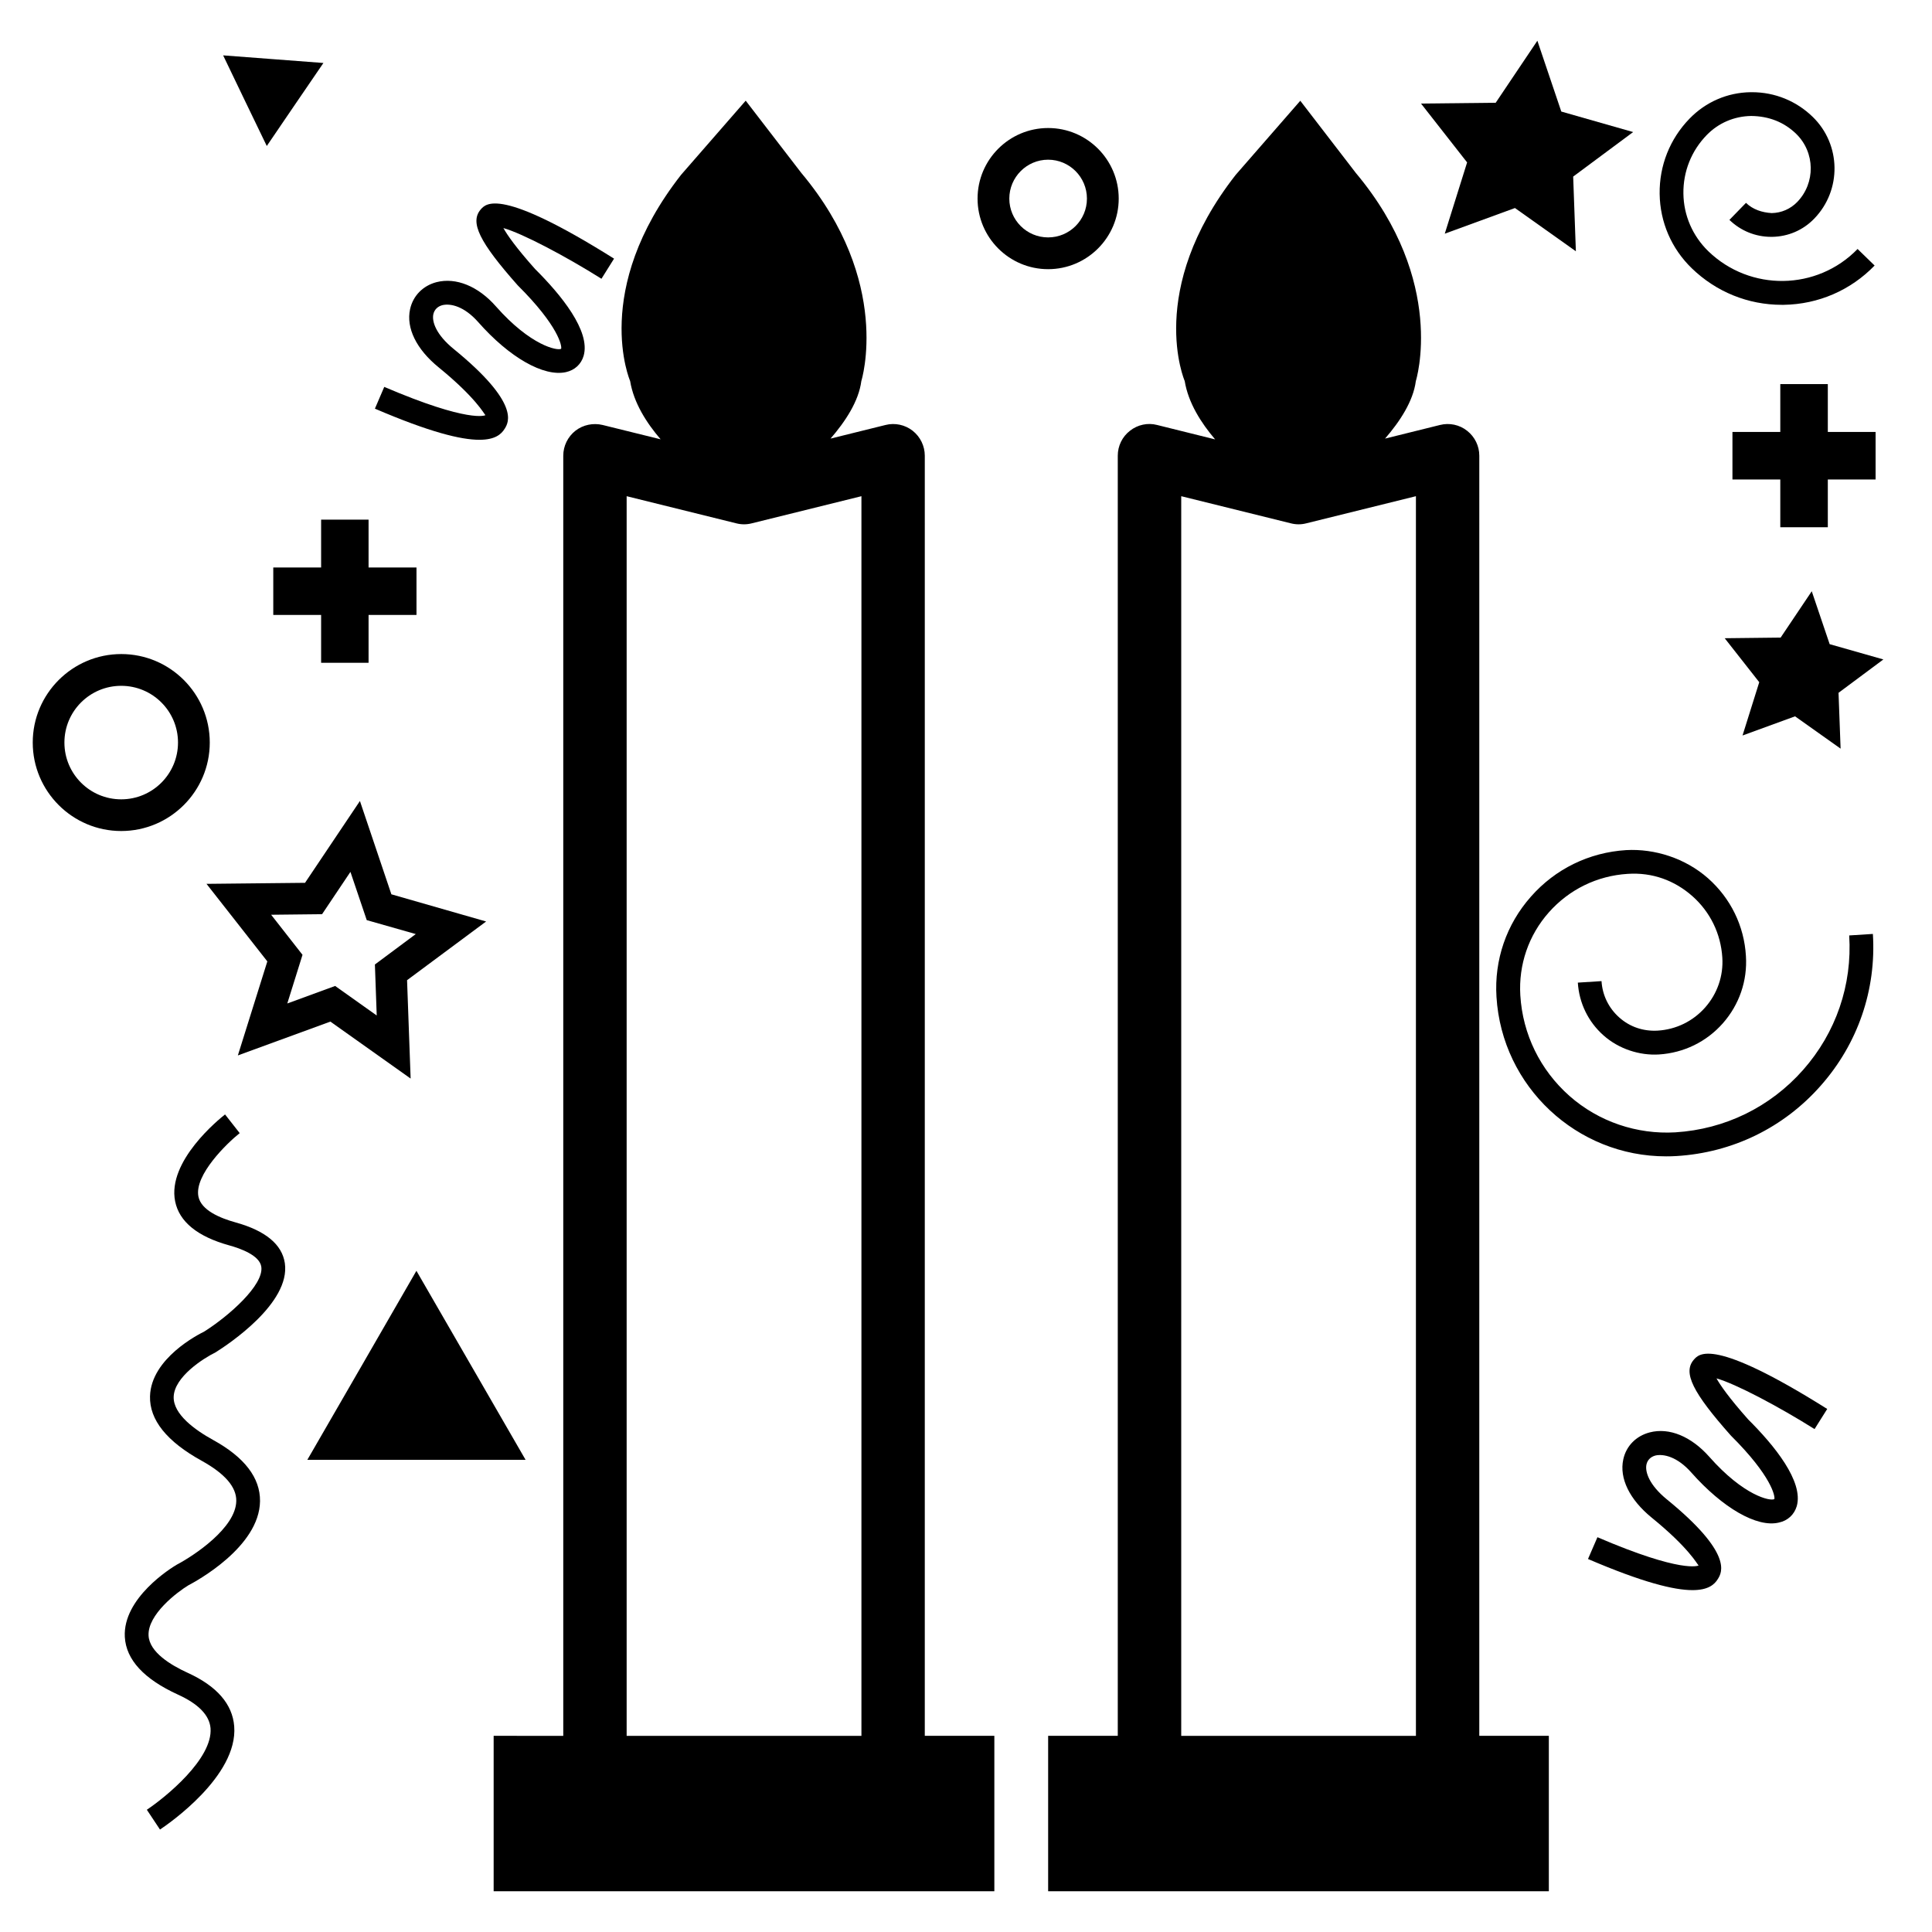
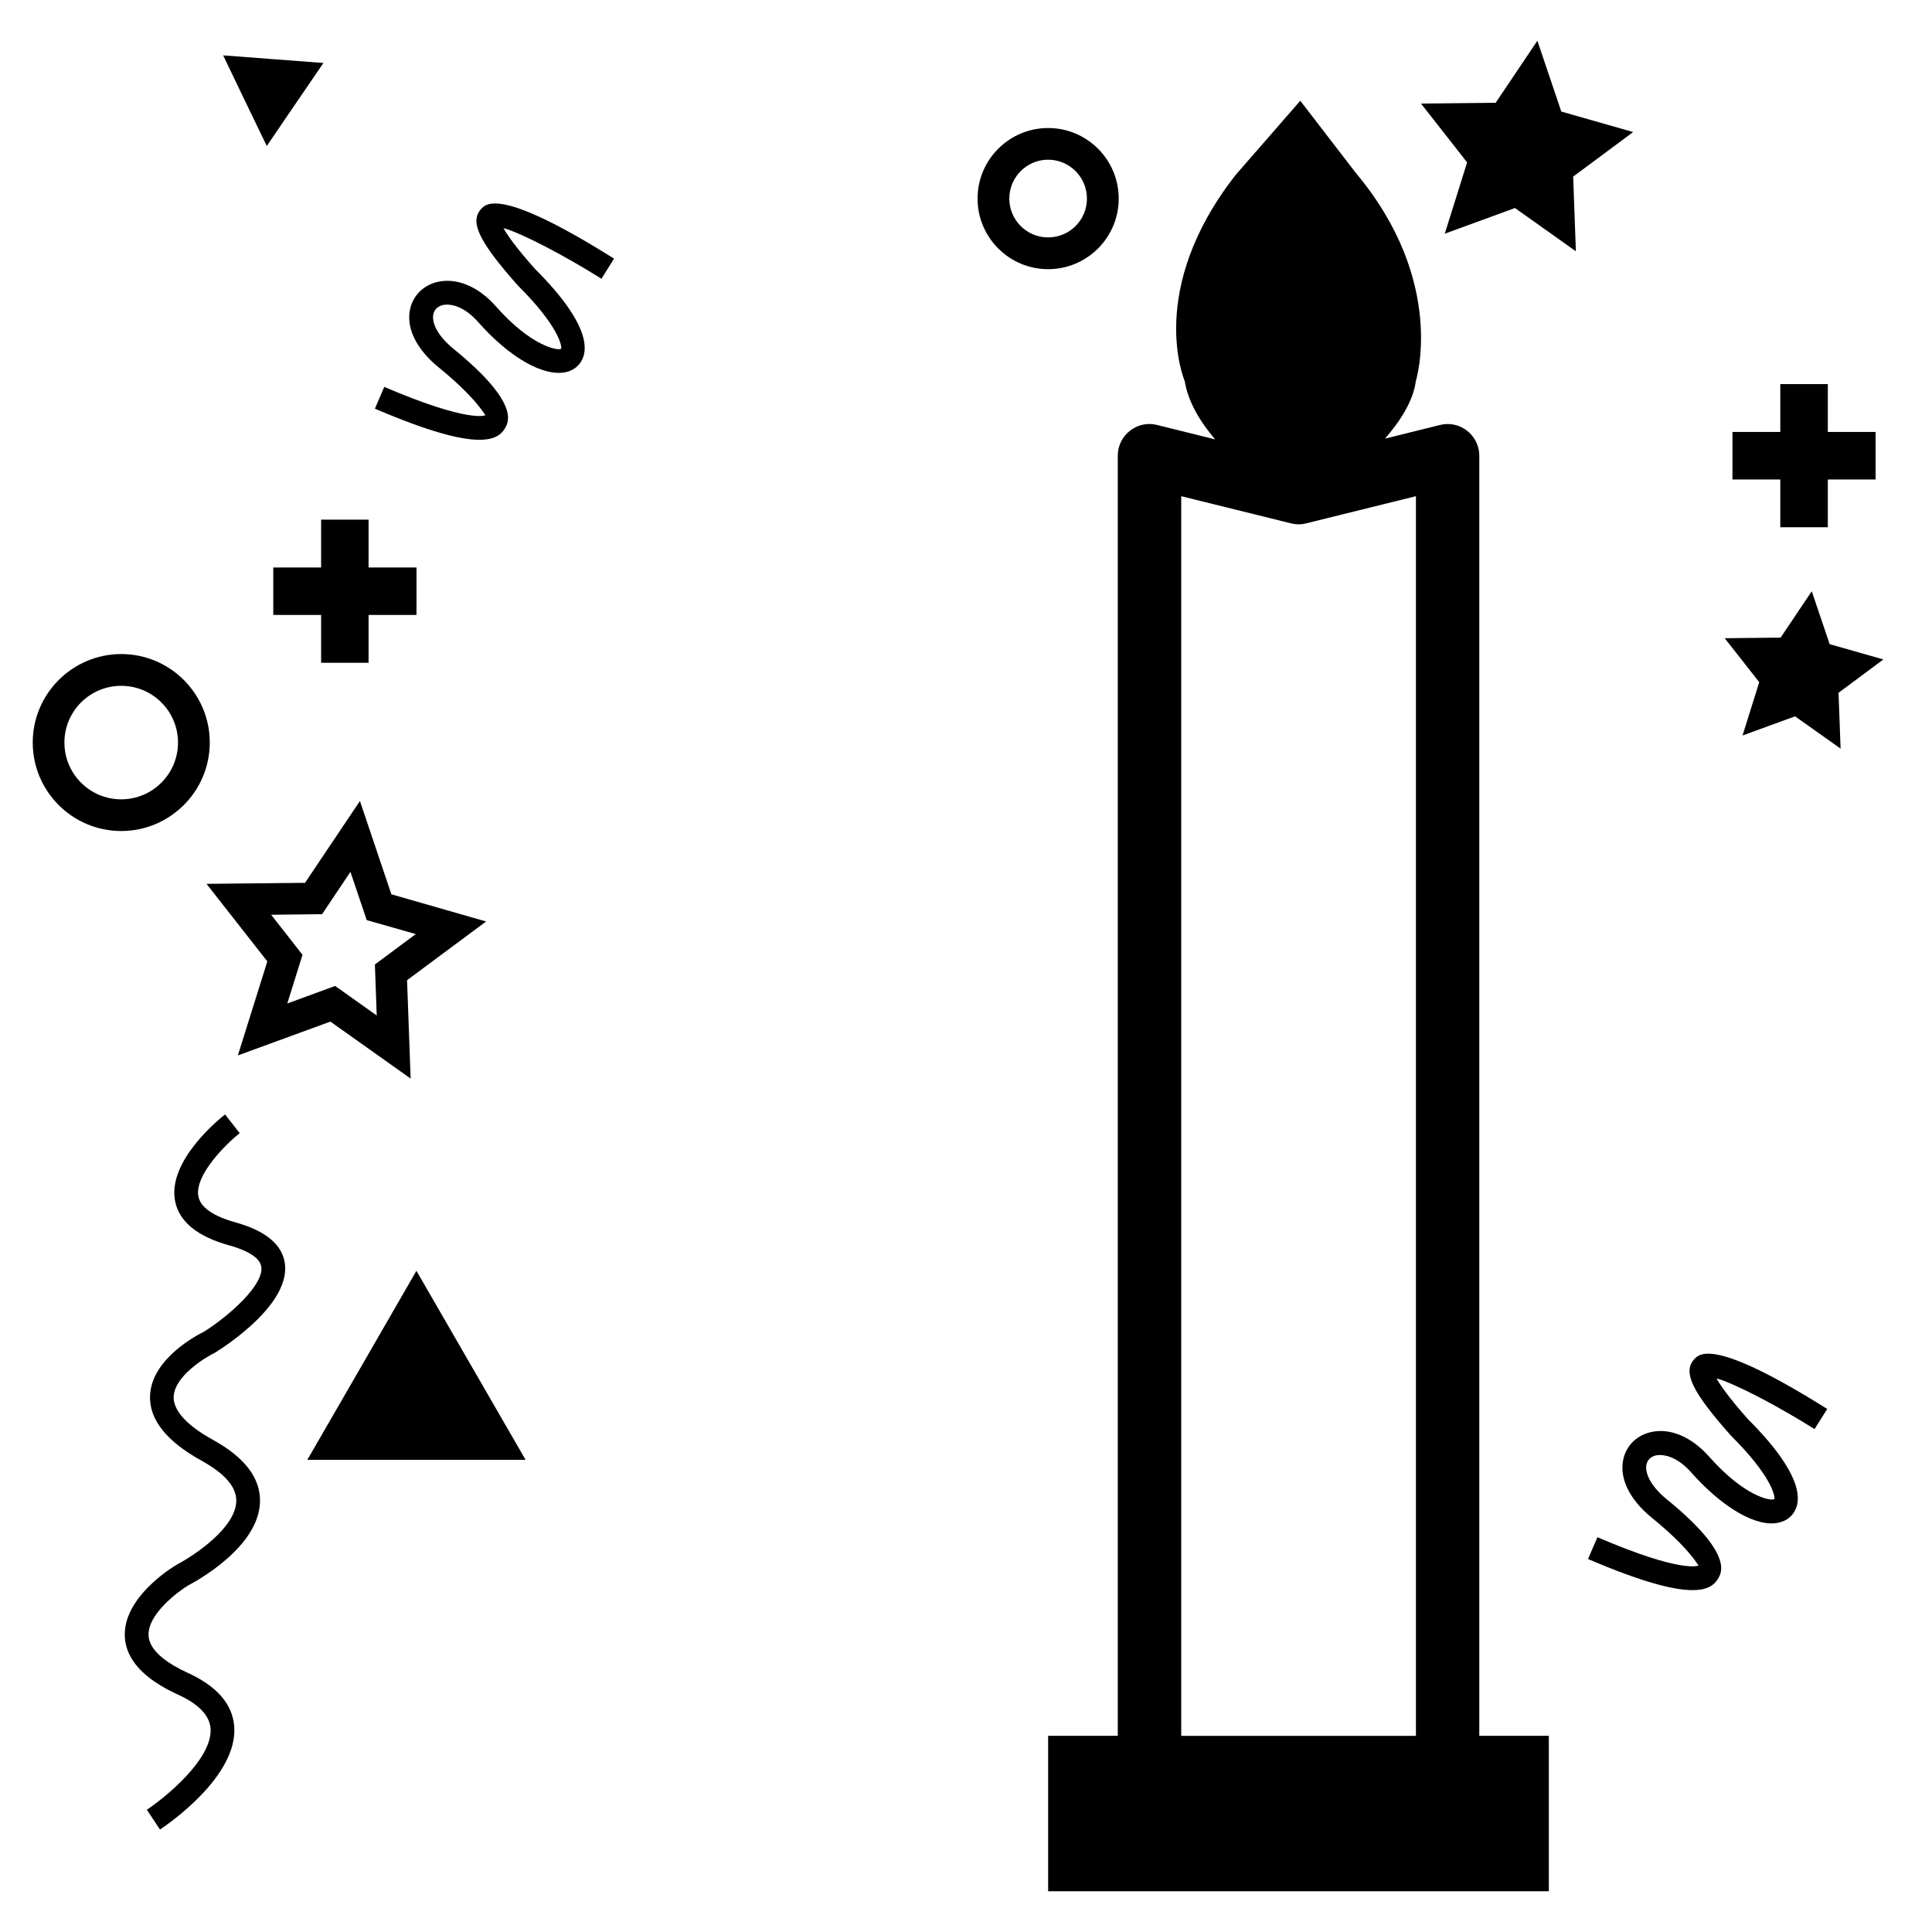
<svg xmlns="http://www.w3.org/2000/svg" fill="#000000" width="800px" height="800px" version="1.1" viewBox="144 144 512 512">
  <g>
    <path d="m247.72 381-8.336-24.727-14.547 21.684-26.113 0.273 16.121 20.551-7.809 24.918 24.52-8.965 21.266 15.094-0.945-26.07 20.949-15.555zm-3.883 32.117-11.02-7.828-12.68 4.641 4.031-12.891-8.312-10.621 13.496-0.148 7.516-11.211 4.324 12.785 12.992 3.695-10.832 8.062z" />
    <path d="m592.85 504.37c-2.875 3.379-0.336 8.605 9.867 20.09 10.852 10.789 11.734 16.121 11.504 16.816-1.051 0.609-8.102-0.84-17.277-11.25-4.746-5.332-10.559-7.789-15.766-6.422-3.609 0.945-6.234 3.609-6.992 7.16-1.09 4.996 1.66 10.645 7.535 15.43 9.91 8.062 12.051 12.344 12.426 12.68-0.062 0.02-4.281 2.184-26.809-7.496l-2.5 5.773c14.484 6.215 22.797 8.25 27.688 8.25 4.051 0 5.793-1.387 6.758-3 1.008-1.66 4.051-6.719-13.582-21.074-4.617-3.777-5.793-7.242-5.375-9.215 0.273-1.219 1.133-2.059 2.414-2.394 2.141-0.461 5.75 0.316 9.469 4.512 8.27 9.34 17.383 14.672 23.219 13.266 2.352-0.504 4.051-2.098 4.723-4.324 1.891-6.57-6.023-16.207-12.867-23.008-5.102-5.75-7.391-9.07-8.398-10.875 5.082 1.426 16.543 7.496 25.988 13.434l3.359-5.332c-30.406-19.105-33.977-14.637-35.383-13.02z" />
    <path d="m229.1 281.71v12.68h-12.68v12.574h12.68v12.68h12.574v-12.68h12.699v-12.574h-12.699v-12.68z" />
    <path d="m268.82 505.82-14.465-25.043-14.441 25.043-14.465 25.043h57.832z" />
    <path d="m201.14 502.38c3.336-2.098 19.879-13.035 18.348-23.617-0.734-4.977-5.121-8.605-13.059-10.812-4.094-1.133-9.109-3.211-9.844-6.844-1.156-5.773 7.746-14.297 10.938-16.816l-3.883-4.953c-1.574 1.238-15.367 12.387-13.227 23.027 1.09 5.414 5.918 9.34 14.336 11.672 2.981 0.82 8.062 2.644 8.5 5.668 0.715 4.828-8.605 13.059-15.156 17.191-1.426 0.691-14.066 7.074-14.336 17.129-0.168 6.254 4.449 12.008 13.75 17.129 6.086 3.379 9.172 6.926 9.109 10.602-0.082 7.16-11.293 14.547-15.766 16.898-1.469 0.859-14.336 8.816-13.77 19.164 0.336 6.023 5.059 11.148 14.066 15.262 5.457 2.477 8.355 5.481 8.648 8.902 0.652 8.102-11.965 18.348-16.879 21.621l3.484 5.246c2.121-1.406 20.719-14.168 19.668-27.375-0.461-5.879-4.617-10.645-12.301-14.148-4.598-2.098-10.141-5.5-10.391-9.844-0.316-5.606 7.621-11.586 10.539-13.352 1.93-1.008 18.852-10.141 18.996-22.316 0.062-6.172-4.094-11.609-12.387-16.184-4.848-2.664-10.621-6.824-10.496-11.441 0.152-5.301 7.856-10.211 11.109-11.809z" />
    <path d="m526.88 205.93 18.598-6.801 16.145 11.461-0.715-19.793 15.891-11.801-19.039-5.434-6.34-18.77-11.043 16.438-19.793 0.211 12.215 15.598z" />
    <path d="m628.88 314.71-4.746-14.023-8.246 12.281-14.824 0.168 9.156 11.652-4.43 14.125 13.918-5.078 12.07 8.562-0.547-14.797 11.883-8.84z" />
    <path d="m214.7 182.69 7.492-11 7.516-11-13.289-1.008-13.285-1.008 5.769 12.008z" />
    <path d="m199.59 340.78c0-12.93-10.516-23.449-23.449-23.449-12.93 0-23.465 10.516-23.465 23.449 0 12.93 10.516 23.449 23.449 23.449 12.93-0.004 23.465-10.52 23.465-23.449zm-23.469 15.051c-8.312 0-15.051-6.738-15.051-15.051 0-8.293 6.738-15.031 15.051-15.031s15.051 6.738 15.051 15.031c0 8.312-6.738 15.051-15.051 15.051z" />
    <path d="m628.39 245.79h-12.594v12.68h-12.68v12.598h12.68v12.656h12.594v-12.656h12.66v-12.598h-12.66z" />
    <path d="m440.47 196.63c0-10.309-8.375-18.703-18.703-18.703s-18.703 8.398-18.703 18.703c0 10.309 8.375 18.703 18.703 18.703 10.324 0 18.703-8.398 18.703-18.703zm-18.707 10.285c-5.688 0-10.285-4.617-10.285-10.285 0-5.668 4.617-10.309 10.285-10.309s10.285 4.617 10.285 10.309c0.004 5.688-4.594 10.285-10.285 10.285z" />
    <path d="m277.78 257.57c1.008-1.66 4.074-6.719-13.562-21.098-4.617-3.758-5.816-7.223-5.375-9.215 0.273-1.195 1.133-2.059 2.414-2.394 2.184-0.504 5.773 0.316 9.469 4.492 8.27 9.383 17.34 14.547 23.238 13.266 2.352-0.523 4.051-2.098 4.703-4.324 1.891-6.57-6.023-16.207-12.867-23.008-5.121-5.746-7.387-9.043-8.395-10.848 5.082 1.426 16.543 7.496 25.988 13.434l3.336-5.332c-30.25-18.996-33.945-14.633-35.352-13.016-2.894 3.402-0.355 8.609 9.824 20.09 10.852 10.789 11.754 16.121 11.504 16.816-0.965 0.566-8.039-0.758-17.277-11.23-4.723-5.375-10.598-7.746-15.762-6.426-3.59 0.945-6.215 3.609-6.992 7.16-1.09 4.996 1.68 10.621 7.559 15.406 9.887 8.062 12.051 12.344 12.406 12.68 0 0.043-4.242 2.164-26.809-7.492l-2.477 5.769c14.484 6.215 22.777 8.25 27.688 8.25 4.055 0 5.773-1.383 6.738-2.981z" />
    <path d="m536.03 264.77c0-2.582-1.195-5.016-3.234-6.613-2.016-1.598-4.68-2.164-7.18-1.535l-14.566 3.613c3.906-4.512 7.473-9.887 8.164-15.262 0 0 8.293-26.281-15.91-55.145l-14.715-19.125-17.109 19.629c-23.973 30.605-13.52 54.641-13.52 54.641 0.945 5.793 4.344 11.105 8.062 15.473l-15.387-3.824c-2.477-0.652-5.164-0.062-7.18 1.531-2.059 1.594-3.234 4.031-3.234 6.613v339.25h-18.453v41.188h132.69v-41.188h-18.43zm-78.992 10.727 29.094 7.199c1.324 0.336 2.707 0.336 4.008 0l29.094-7.199v328.53h-62.199z" />
-     <path d="m389.08 264.77c0-2.582-1.195-5.016-3.211-6.613-2.035-1.594-4.703-2.164-7.199-1.531l-14.57 3.609c3.906-4.512 7.473-9.887 8.164-15.262 0 0 8.293-26.281-15.91-55.145l-14.734-19.148-17.109 19.629c-23.973 30.605-13.52 54.664-13.52 54.664 0.945 5.773 4.344 11.105 8.082 15.449l-15.387-3.801c-2.477-0.586-5.144-0.062-7.199 1.535-2.016 1.594-3.215 4.031-3.215 6.613v339.25l-18.449-0.004v41.188h132.69v-41.188h-18.434zm-79.012 10.727 29.094 7.199c1.324 0.336 2.707 0.336 4.031 0l29.094-7.199v328.53l-62.219-0.004z" />
-     <path d="m616.21 224.78h0.523c9.152-0.148 17.695-3.84 24.059-10.41l-4.512-4.387c-10.746 11.082-28.484 11.316-39.57 0.586-4.156-4.051-6.527-9.488-6.59-15.281-0.082-5.816 2.121-11.316 6.152-15.473 3.106-3.211 7.305-5.016 11.797-5.082 4.68 0.043 8.711 1.617 11.922 4.723 5.059 4.914 5.184 13.035 0.273 18.094-1.785 1.828-4.176 2.875-6.738 2.918-2.562-0.148-4.996-0.945-6.824-2.707l-4.387 4.512c3 2.898 6.906 4.492 11.062 4.492h0.25c4.242-0.062 8.207-1.762 11.148-4.809 7.348-7.559 7.16-19.668-0.398-26.996-4.344-4.219-10.035-6.527-16.078-6.527h-0.355c-6.172 0.082-11.902 2.582-16.184 6.992-5.227 5.375-8.039 12.469-7.934 19.965 0.105 7.496 3.129 14.484 8.5 19.691 6.481 6.277 14.922 9.699 23.883 9.699z" />
-     <path d="m621.84 427.54c-8.711 9.867-20.738 15.723-33.859 16.543-10.16 0.586-20.301-2.793-28.066-9.656-7.746-6.863-12.387-16.332-13.016-26.66-0.484-8.102 2.184-15.91 7.559-21.98 5.375-6.066 12.785-9.699 20.887-10.203 6.527-0.441 12.406 1.723 17.129 5.879 4.746 4.199 7.559 9.973 7.957 16.289 0.316 4.871-1.324 9.594-4.555 13.246-3.234 3.652-7.703 5.836-12.594 6.129-3.801 0.211-7.367-0.988-10.16-3.484-2.793-2.477-4.473-5.898-4.703-9.637l-6.277 0.398c0.336 5.414 2.75 10.391 6.801 13.98 4.051 3.609 9.574 5.375 14.695 5.059 6.57-0.418 12.594-3.336 16.941-8.27 4.344-4.934 6.527-11.25 6.109-17.82-0.461-7.977-4.051-15.305-10.055-20.613-6.023-5.312-14.129-7.871-21.684-7.453-9.805 0.609-18.766 4.977-25.234 12.324-6.508 7.348-9.742 16.773-9.133 26.555 1.449 23.848 21.348 42.301 44.965 42.277 0.922 0 1.848-0.02 2.769-0.082 14.82-0.902 28.402-7.516 38.207-18.66 9.824-11.105 14.738-25.379 13.812-40.199l-6.277 0.398c0.836 13.117-3.508 25.777-12.219 35.641z" />
  </g>
</svg>